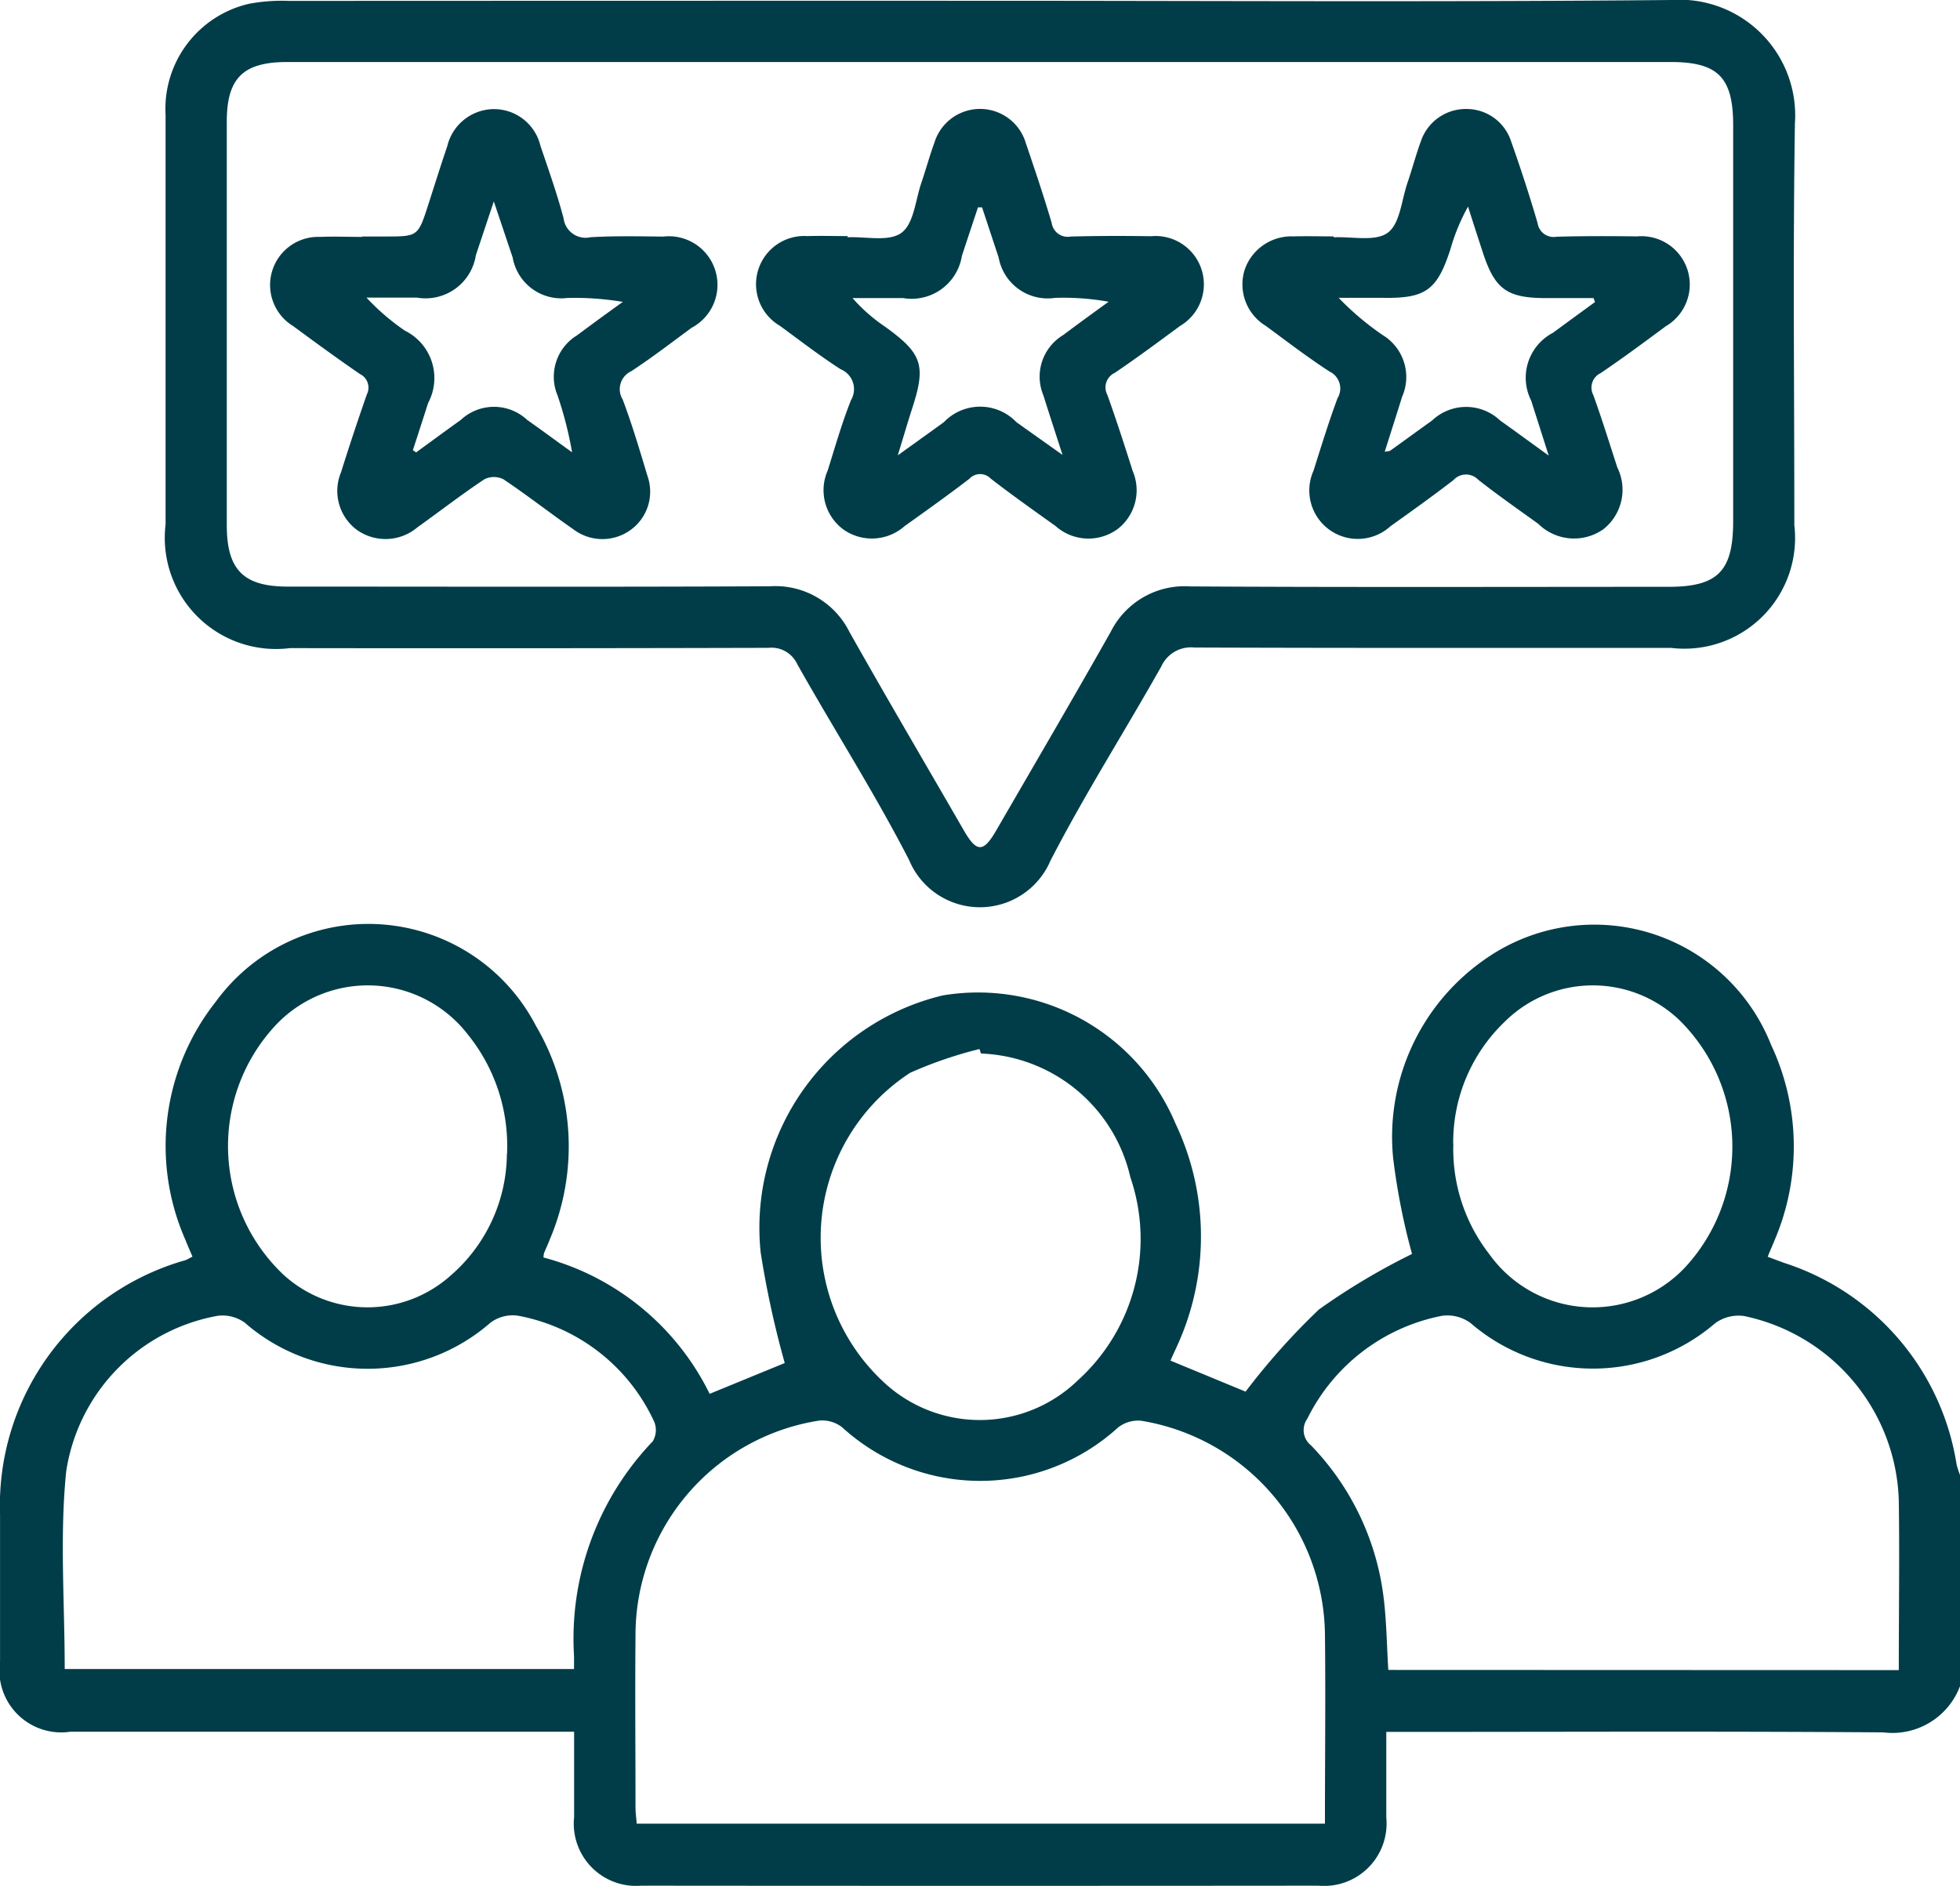
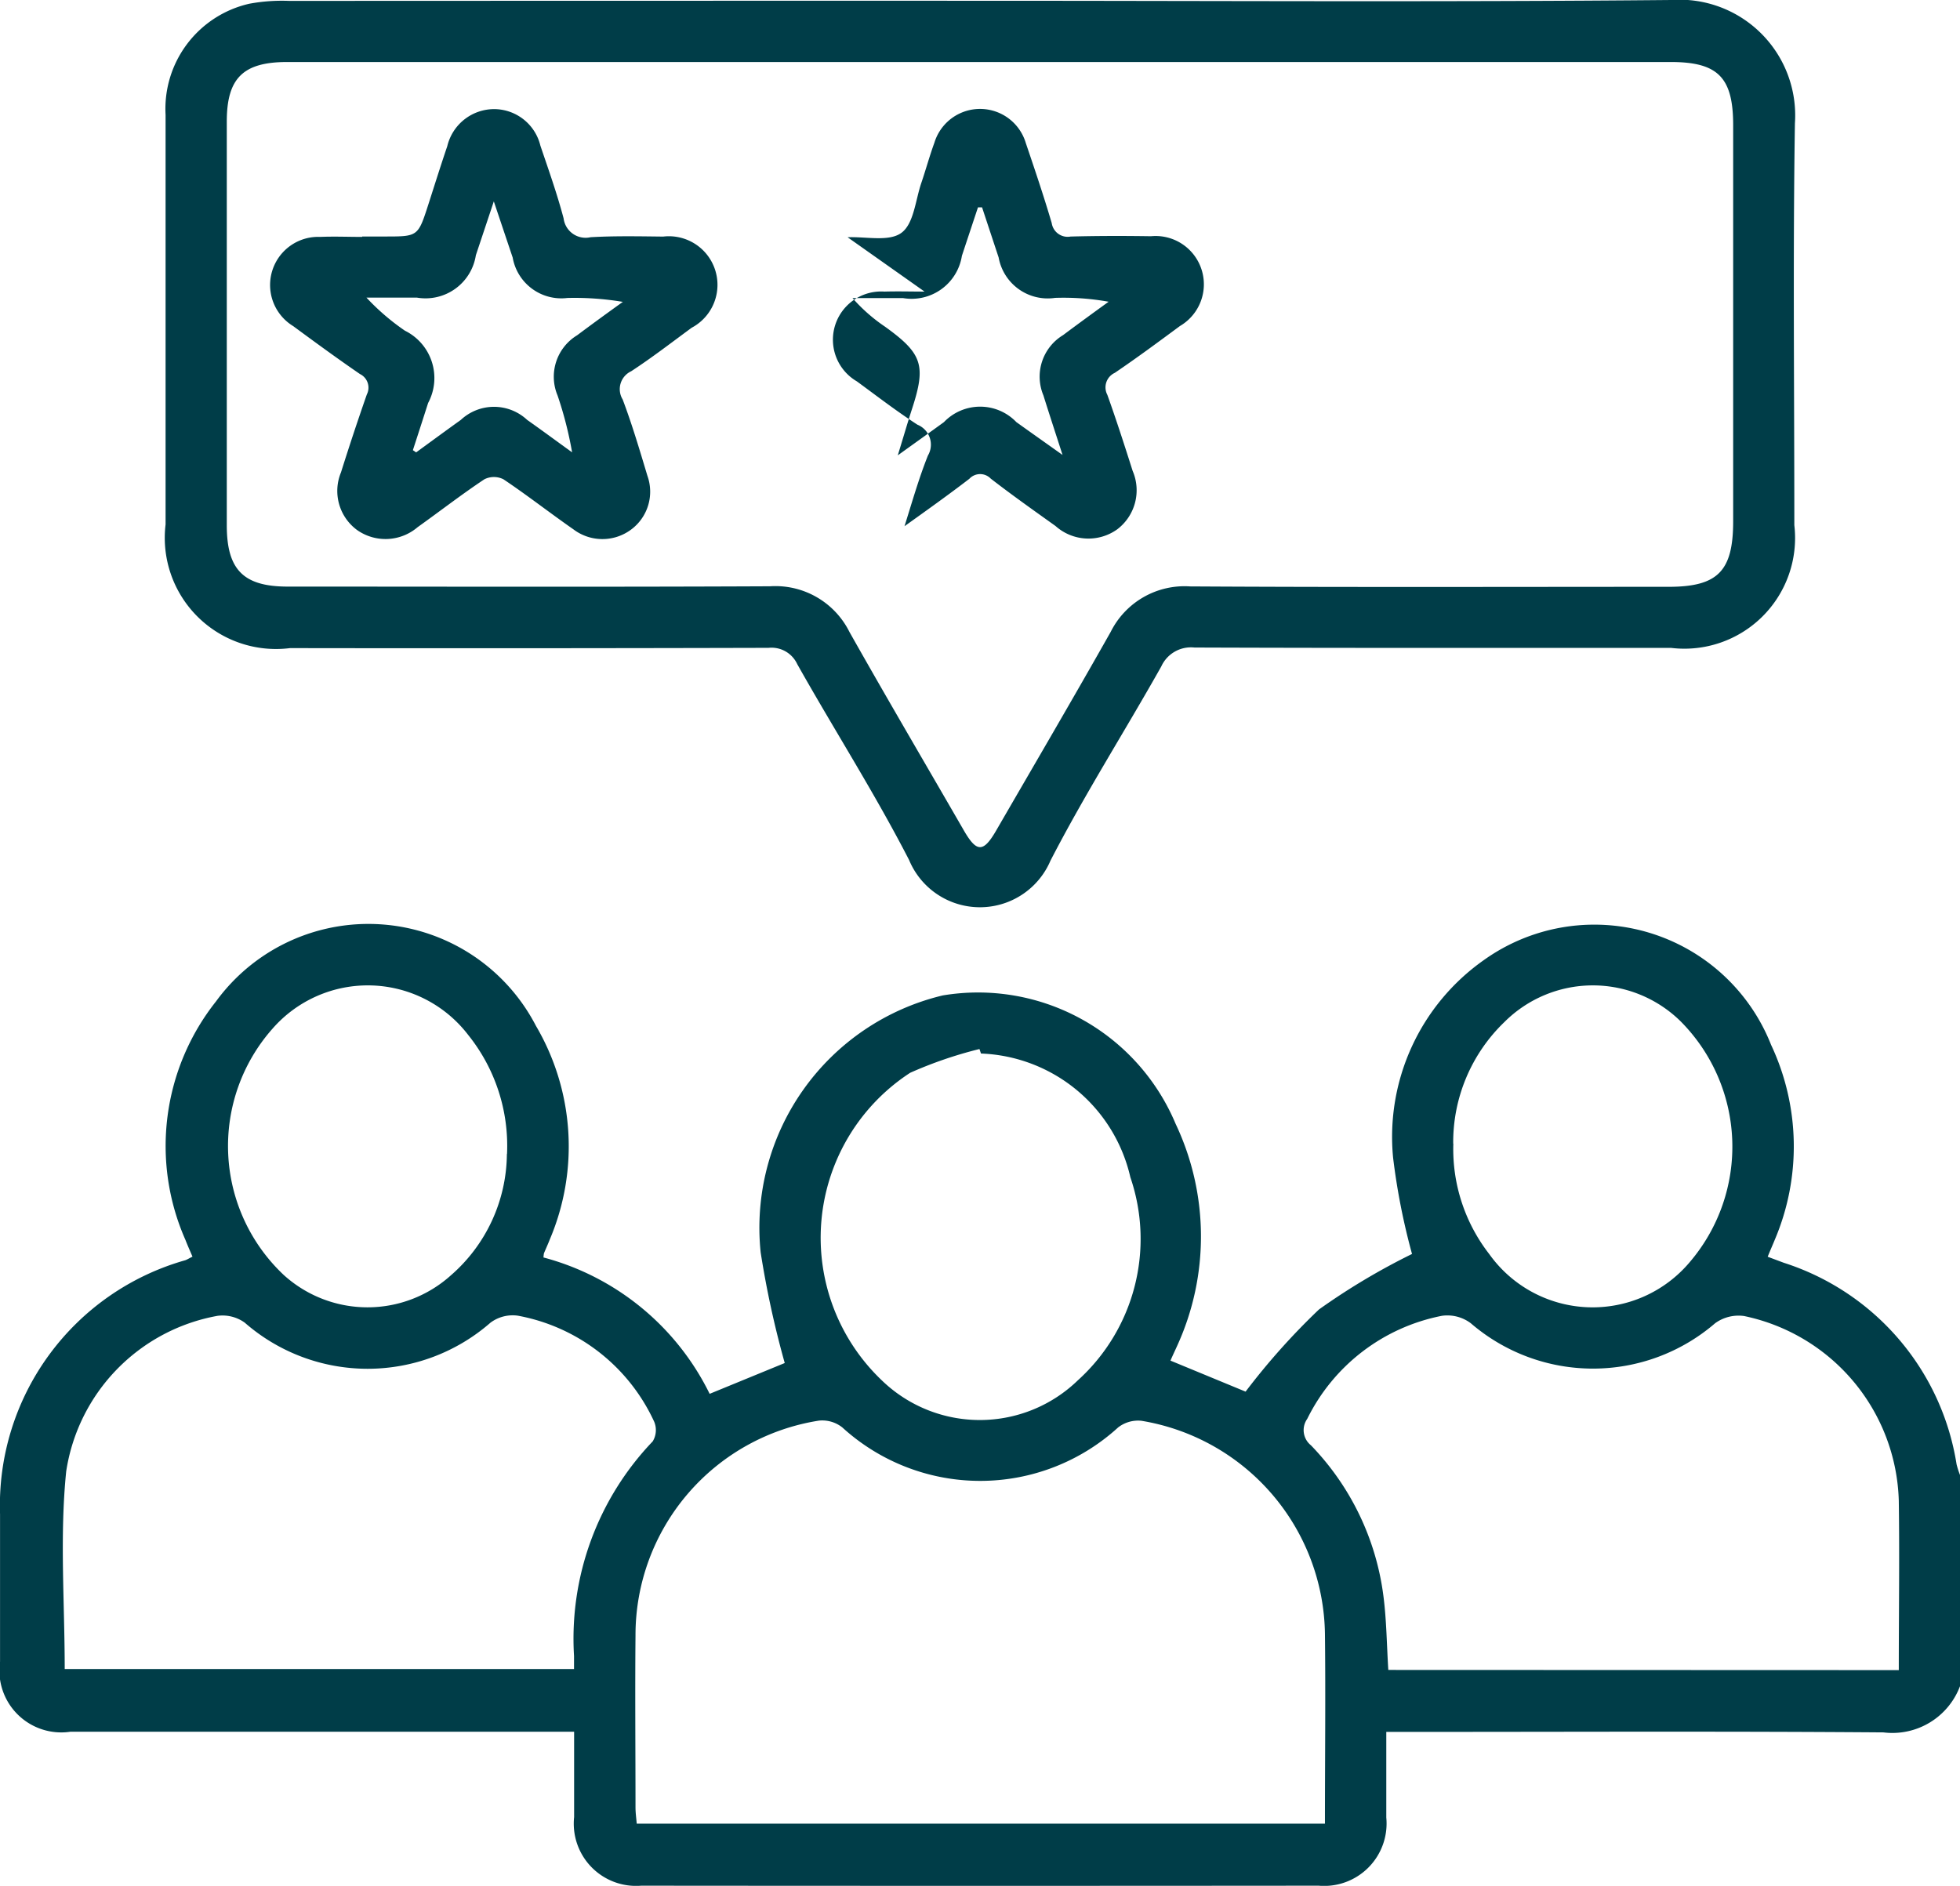
<svg xmlns="http://www.w3.org/2000/svg" width="43.644" height="42" viewBox="0 0 43.644 42">
  <g id="Group_66" data-name="Group 66" transform="translate(-622.653 -2840.972)">
    <path id="Path_669" data-name="Path 669" d="M666.3,2878.517a1.609,1.609,0,0,1-1.708,1.037c-3.509-.027-7.017-.011-10.526-.011h-.544c0,.665,0,1.286,0,1.907a1.39,1.39,0,0,1-1.506,1.518q-7.542.007-15.085,0a1.387,1.387,0,0,1-1.494-1.529c0-.609,0-1.219,0-1.9H624.223a1.378,1.378,0,0,1-1.569-1.564q0-1.64,0-3.281a5.674,5.674,0,0,1,4.123-5.655c.039-.013.075-.037.162-.08-.052-.124-.108-.246-.156-.371a5.182,5.182,0,0,1,.681-5.315,4.2,4.2,0,0,1,7.122.544,5.3,5.3,0,0,1,.311,4.755c-.041.106-.089.209-.132.313a.675.675,0,0,0-.01.092,5.772,5.772,0,0,1,3.7,3.037l1.672-.686a21.353,21.353,0,0,1-.536-2.463,5.32,5.32,0,0,1,4.055-5.724,4.77,4.77,0,0,1,5.185,2.86,5.86,5.86,0,0,1,.031,4.951c-.045.1-.093.2-.146.322l1.673.691a15.3,15.3,0,0,1,1.634-1.83,14.876,14.876,0,0,1,2.072-1.236,14.829,14.829,0,0,1-.421-2.14,4.814,4.814,0,0,1,2.023-4.407,4.231,4.231,0,0,1,6.393,1.889,5.314,5.314,0,0,1,.083,4.341c-.047.117-.1.232-.158.379l.361.135a5.635,5.635,0,0,1,3.845,4.489,2.03,2.03,0,0,0,.077.24Zm-14.144,3.069c0-1.443.016-2.833,0-4.223a4.88,4.88,0,0,0-4.088-4.749.724.724,0,0,0-.518.149,4.556,4.556,0,0,1-6.14,0,.719.719,0,0,0-.518-.153,4.834,4.834,0,0,0-4.088,4.783c-.012,1.277,0,2.555,0,3.833,0,.121.018.242.027.36Zm-28.059-3.443h11.338c0-.12,0-.205,0-.289a6.355,6.355,0,0,1,1.752-4.781.485.485,0,0,0,.034-.436,4.172,4.172,0,0,0-3.04-2.364.827.827,0,0,0-.606.156,4.158,4.158,0,0,1-5.472,0,.846.846,0,0,0-.607-.152,4.153,4.153,0,0,0-3.369,3.465C623.98,2875.187,624.094,2876.657,624.094,2878.143Zm40.837.024c0-1.283.018-2.529,0-3.775a4.328,4.328,0,0,0-3.446-4.111.886.886,0,0,0-.644.161,4.167,4.167,0,0,1-5.44,0,.87.87,0,0,0-.642-.166,4.251,4.251,0,0,0-3,2.295.433.433,0,0,0,.082.589,5.9,5.9,0,0,1,1.614,3.356c.07.542.074,1.092.109,1.647Zm-20.437-13.732-.034-.1a9.214,9.214,0,0,0-1.543.529,4.384,4.384,0,0,0-.624,6.857,3.137,3.137,0,0,0,4.358-.008,4.246,4.246,0,0,0,1.169-4.523A3.546,3.546,0,0,0,644.494,2864.435Zm10.518,2.008a3.807,3.807,0,0,0,.8,2.459,2.826,2.826,0,0,0,4.469.173,3.958,3.958,0,0,0-.214-5.363,2.785,2.785,0,0,0-3.917.021A3.713,3.713,0,0,0,655.012,2866.443Zm-21.072.23a3.943,3.943,0,0,0-.864-2.651,2.816,2.816,0,0,0-4.359-.139,3.943,3.943,0,0,0,.248,5.481,2.775,2.775,0,0,0,3.727.009A3.615,3.615,0,0,0,633.94,2866.673Z" fill="#003d48" />
    <path id="Path_670" data-name="Path 670" d="M644.482,2840.989c5.128,0,10.257.031,15.385-.017a2.576,2.576,0,0,1,2.754,2.746c-.046,2.982-.012,5.966-.013,8.95a2.465,2.465,0,0,1-2.746,2.733c-3.538,0-7.075.005-10.613-.008a.726.726,0,0,0-.737.421c-.814,1.447-1.708,2.852-2.468,4.326a1.708,1.708,0,0,1-3.148-.015c-.765-1.488-1.668-2.9-2.491-4.363a.631.631,0,0,0-.639-.362q-5.326.014-10.655.006a2.476,2.476,0,0,1-2.771-2.754q0-4.56,0-9.121a2.4,2.4,0,0,1,1.865-2.476,3.992,3.992,0,0,1,.889-.063Q636.788,2840.988,644.482,2840.989Zm-.01,1.364H629.048c-.981,0-1.345.359-1.345,1.326q0,4.5,0,8.991c0,.993.372,1.366,1.359,1.366,3.58,0,7.159.01,10.738-.007a1.842,1.842,0,0,1,1.768,1.017c.836,1.483,1.7,2.952,2.55,4.425.284.49.432.49.716,0,.853-1.474,1.714-2.943,2.551-4.426a1.838,1.838,0,0,1,1.768-1.013c3.551.021,7.1.009,10.652.009,1.1,0,1.441-.348,1.441-1.46v-8.82c0-1.066-.338-1.408-1.392-1.408Z" fill="#003d48" />
-     <path id="Path_671" data-name="Path 671" d="M652.352,2846.257c.409-.019.923.1,1.2-.1s.309-.728.442-1.115c.106-.309.188-.625.3-.929a1.056,1.056,0,0,1,1.009-.714,1.044,1.044,0,0,1,1,.726c.212.6.411,1.207.589,1.819a.36.36,0,0,0,.423.3c.6-.016,1.192-.016,1.788-.007a1.076,1.076,0,0,1,.644,2c-.479.355-.958.71-1.451,1.044a.357.357,0,0,0-.164.49c.192.533.36,1.074.535,1.613a1.119,1.119,0,0,1-.316,1.378,1.135,1.135,0,0,1-1.445-.124c-.449-.324-.9-.638-1.337-.982a.376.376,0,0,0-.55.007c-.46.355-.934.693-1.407,1.031a1.079,1.079,0,0,1-1.71-1.24c.171-.54.337-1.082.534-1.613a.417.417,0,0,0-.177-.594c-.487-.316-.95-.671-1.418-1.016a1.082,1.082,0,0,1-.47-1.259,1.1,1.1,0,0,1,1.085-.735c.3-.009.6,0,.894,0Zm5.816,1.438-.031-.084H657.09c-.884,0-1.152-.194-1.423-1.031q-.164-.5-.325-1.007a4.484,4.484,0,0,0-.392.949c-.295.914-.553,1.1-1.51,1.083-.326,0-.653,0-.979,0a6.31,6.31,0,0,0,.974.825,1.093,1.093,0,0,1,.439,1.379c-.124.4-.253.8-.387,1.224.074-.014.1-.011.124-.025.311-.223.62-.449.931-.671a1.1,1.1,0,0,1,1.515,0c.332.235.66.477,1.082.782l-.391-1.226a1.129,1.129,0,0,1,.483-1.508Q657.7,2848.041,658.168,2847.7Z" fill="#003d48" />
-     <path id="Path_672" data-name="Path 672" d="M641.527,2846.256c.409-.018.923.106,1.2-.1s.31-.728.443-1.115c.1-.294.183-.6.289-.889a1.063,1.063,0,0,1,2.037.009c.2.589.4,1.181.576,1.779a.359.359,0,0,0,.421.3c.6-.016,1.192-.016,1.788-.007a1.076,1.076,0,0,1,.646,2c-.479.354-.958.709-1.451,1.043a.356.356,0,0,0-.165.49c.2.559.383,1.126.563,1.693a1.092,1.092,0,0,1-.341,1.3,1.1,1.1,0,0,1-1.377-.073c-.484-.346-.971-.69-1.442-1.055a.328.328,0,0,0-.477.005c-.473.363-.958.708-1.443,1.055a1.1,1.1,0,0,1-1.341.087,1.085,1.085,0,0,1-.371-1.323c.166-.527.317-1.061.521-1.573a.479.479,0,0,0-.232-.687c-.465-.3-.9-.636-1.349-.965a1.074,1.074,0,0,1,.612-2c.3-.009.6,0,.894,0Zm2.994-.666h-.091q-.179.538-.358,1.079a1.134,1.134,0,0,1-1.314.941c-.374,0-.748,0-1.122,0a3.731,3.731,0,0,0,.725.638c.833.6.917.861.6,1.832-.1.309-.19.621-.317,1.033.408-.294.719-.515,1.028-.74a1.117,1.117,0,0,1,1.613,0c.311.223.623.443,1.028.731-.168-.522-.3-.922-.426-1.326a1.081,1.081,0,0,1,.437-1.342c.336-.251.677-.5,1.015-.744a5.678,5.678,0,0,0-1.192-.086,1.11,1.11,0,0,1-1.257-.9Q644.706,2846.15,644.521,2845.59Z" fill="#003d48" />
+     <path id="Path_672" data-name="Path 672" d="M641.527,2846.256c.409-.018.923.106,1.2-.1s.31-.728.443-1.115c.1-.294.183-.6.289-.889a1.063,1.063,0,0,1,2.037.009c.2.589.4,1.181.576,1.779a.359.359,0,0,0,.421.3c.6-.016,1.192-.016,1.788-.007a1.076,1.076,0,0,1,.646,2c-.479.354-.958.709-1.451,1.043a.356.356,0,0,0-.165.49c.2.559.383,1.126.563,1.693a1.092,1.092,0,0,1-.341,1.3,1.1,1.1,0,0,1-1.377-.073c-.484-.346-.971-.69-1.442-1.055a.328.328,0,0,0-.477.005c-.473.363-.958.708-1.443,1.055c.166-.527.317-1.061.521-1.573a.479.479,0,0,0-.232-.687c-.465-.3-.9-.636-1.349-.965a1.074,1.074,0,0,1,.612-2c.3-.009.6,0,.894,0Zm2.994-.666h-.091q-.179.538-.358,1.079a1.134,1.134,0,0,1-1.314.941c-.374,0-.748,0-1.122,0a3.731,3.731,0,0,0,.725.638c.833.6.917.861.6,1.832-.1.309-.19.621-.317,1.033.408-.294.719-.515,1.028-.74a1.117,1.117,0,0,1,1.613,0c.311.223.623.443,1.028.731-.168-.522-.3-.922-.426-1.326a1.081,1.081,0,0,1,.437-1.342c.336-.251.677-.5,1.015-.744a5.678,5.678,0,0,0-1.192-.086,1.11,1.11,0,0,1-1.257-.9Q644.706,2846.15,644.521,2845.59Z" fill="#003d48" />
    <path id="Path_673" data-name="Path 673" d="M630.717,2846.239h.511c.734,0,.733,0,.964-.716.139-.432.274-.864.42-1.293a1.075,1.075,0,0,1,1.054-.828,1.063,1.063,0,0,1,1.02.814c.182.537.372,1.072.517,1.619a.493.493,0,0,0,.6.42c.538-.031,1.078-.02,1.617-.014a1.082,1.082,0,0,1,.635,2.03c-.446.328-.885.667-1.347.969a.44.44,0,0,0-.19.628c.21.556.379,1.128.551,1.7a1.05,1.05,0,0,1-.378,1.209,1.07,1.07,0,0,1-1.271-.017c-.524-.365-1.027-.759-1.557-1.114a.472.472,0,0,0-.424,0c-.507.337-.99.712-1.486,1.066a1.1,1.1,0,0,1-1.342.069,1.08,1.08,0,0,1-.365-1.289q.274-.872.575-1.734a.337.337,0,0,0-.153-.456c-.5-.343-.995-.705-1.486-1.067a1.072,1.072,0,0,1,.6-1.987c.312-.013.624,0,.937,0Zm1.129,4.758.073.05c.331-.241.661-.484.995-.723a1.082,1.082,0,0,1,1.478,0c.336.237.666.481,1,.722a8.321,8.321,0,0,0-.323-1.265,1.08,1.08,0,0,1,.435-1.342c.337-.252.678-.5,1.018-.744a6.525,6.525,0,0,0-1.234-.087,1.1,1.1,0,0,1-1.219-.9l-.42-1.251-.4,1.2a1.134,1.134,0,0,1-1.313.943c-.374,0-.749,0-1.123,0a5.113,5.113,0,0,0,.857.737,1.176,1.176,0,0,1,.516,1.61Q632.017,2850.476,631.846,2851Z" fill="#003d48" />
  </g>
</svg>